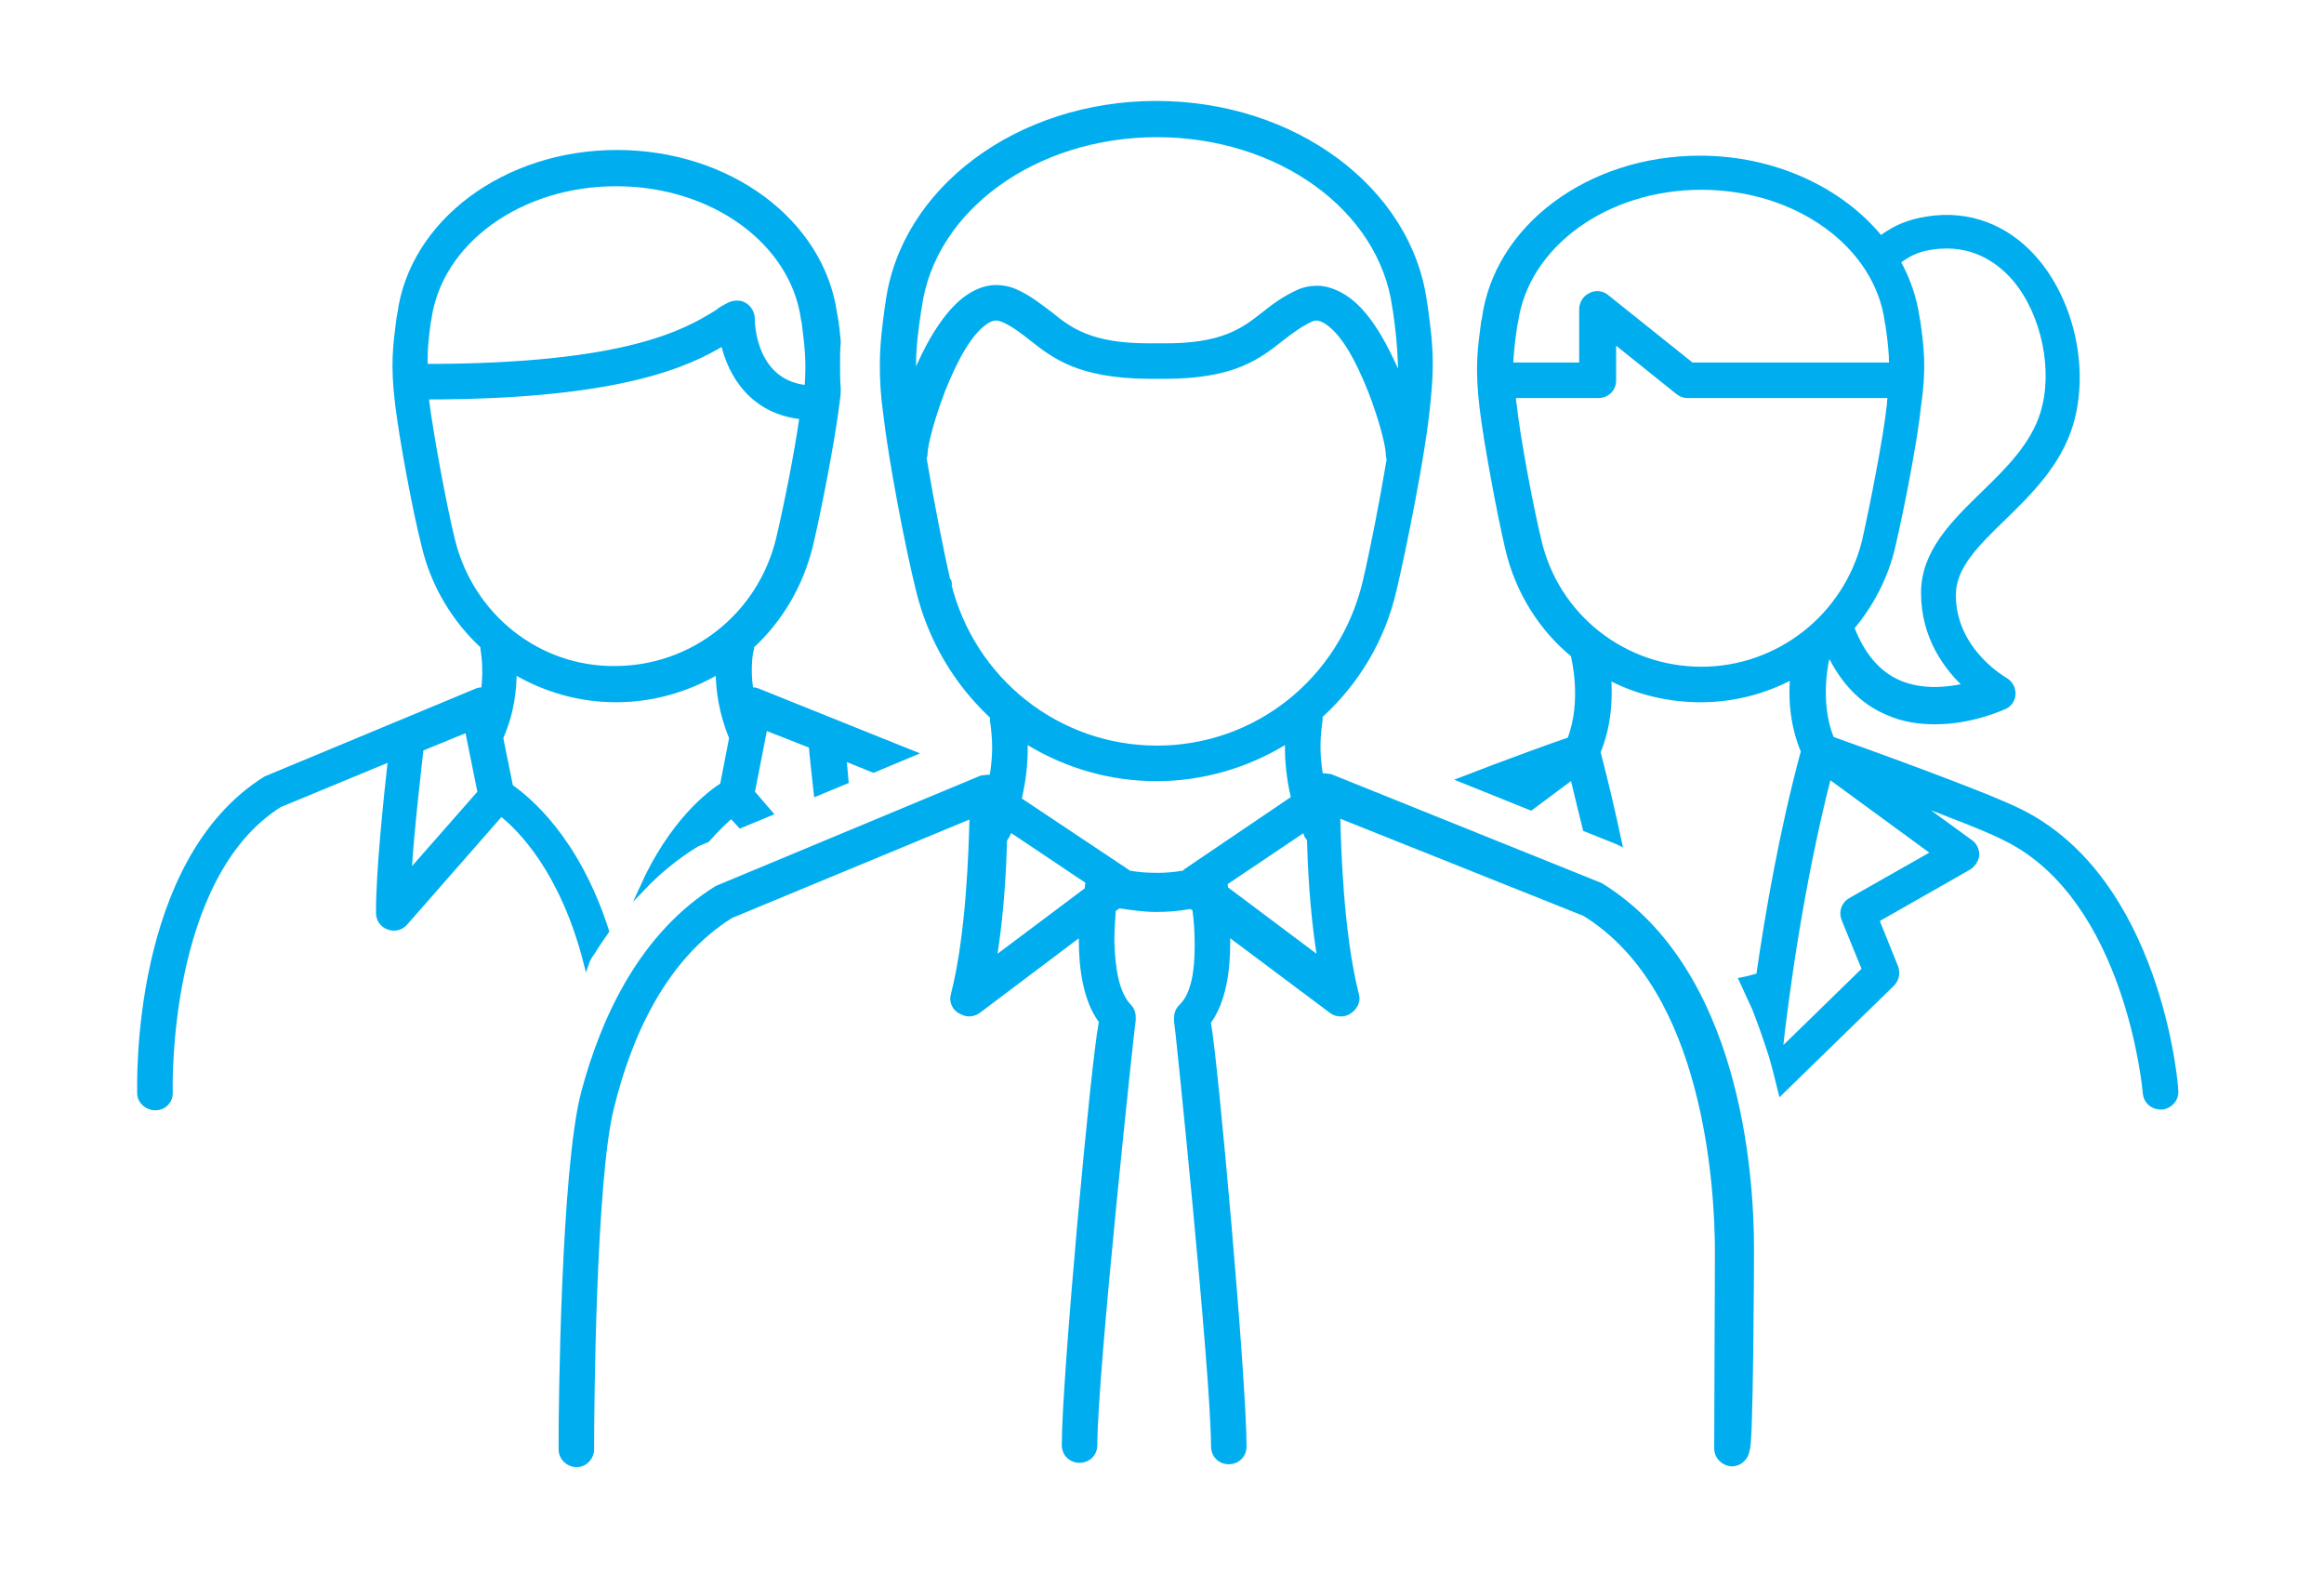
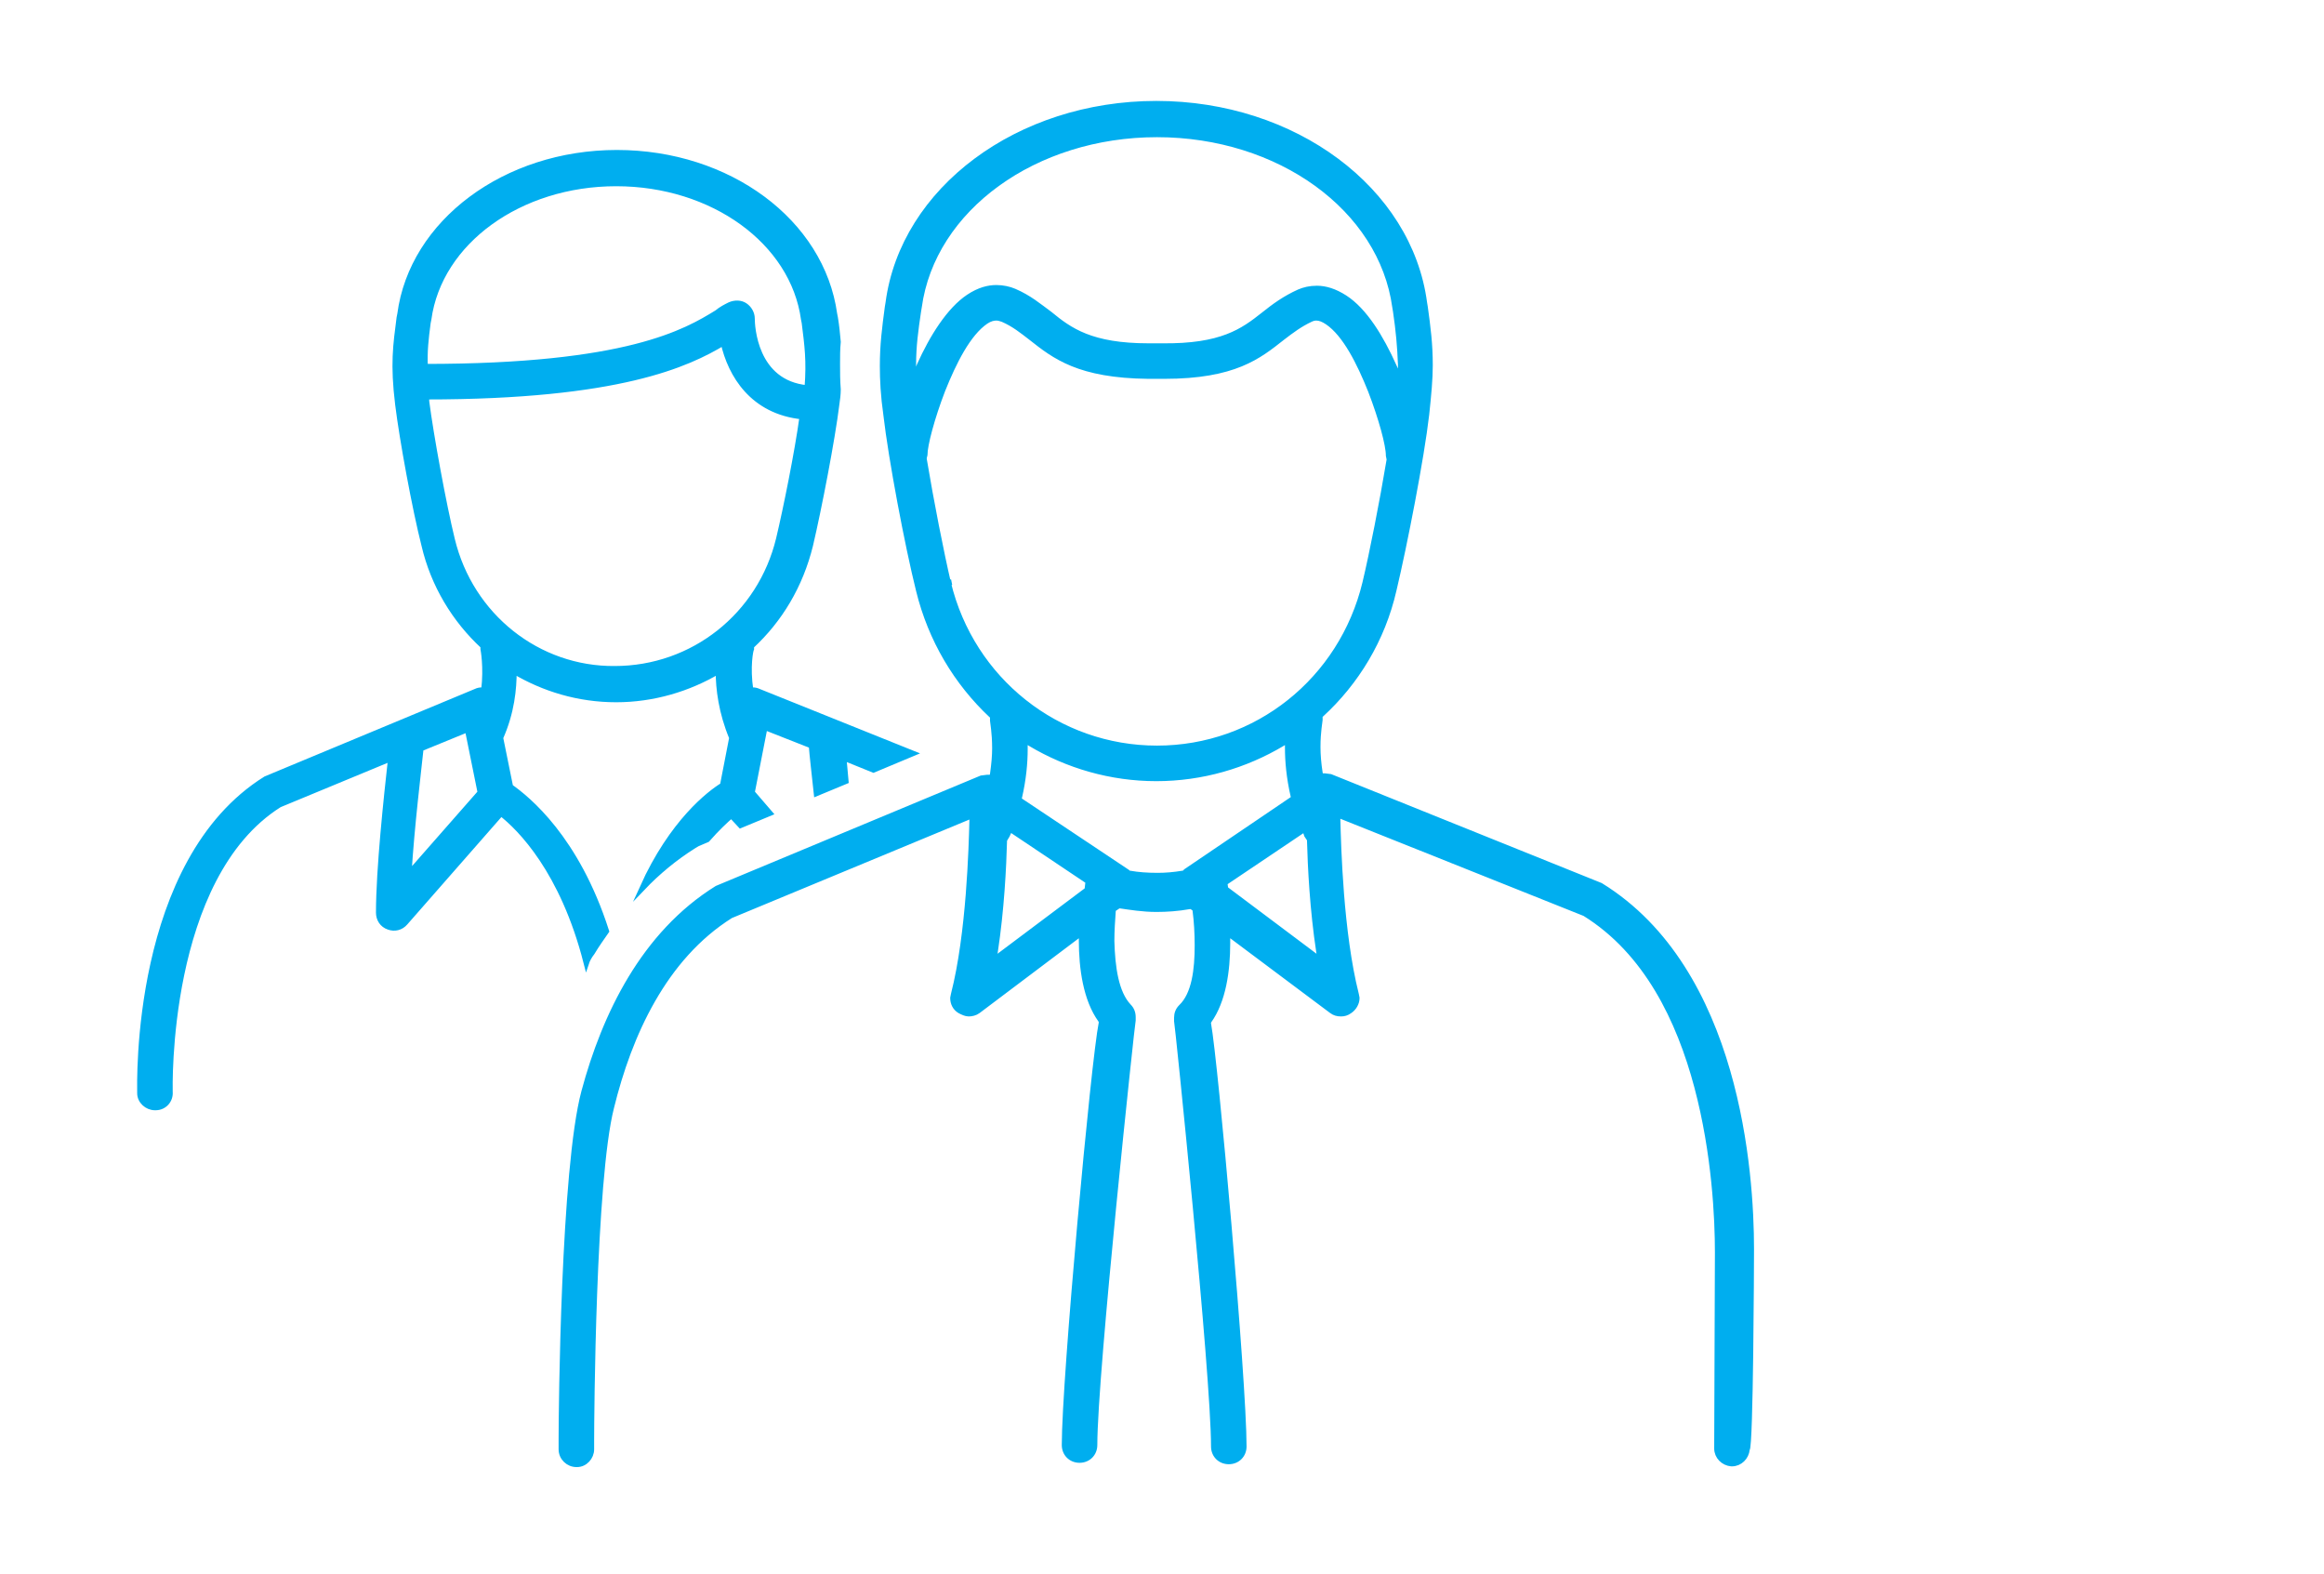
<svg xmlns="http://www.w3.org/2000/svg" version="1.1" id="Layer_1" x="0px" y="0px" viewBox="0 0 327 221.5" style="enable-background:new 0 0 327 221.5;" xml:space="preserve">
  <style type="text/css">
	.st0{fill:none;stroke:#00AEEF;stroke-width:5;stroke-miterlimit:10;}
	.st1{fill:none;stroke:#00AEEF;stroke-width:5;stroke-linejoin:round;stroke-miterlimit:10;}
	.st2{fill:#00AEEF;}
	.st3{fill:none;stroke:#00AEEF;stroke-width:5;stroke-linecap:round;stroke-linejoin:round;stroke-miterlimit:10;}
	.st4{fill:#00AEEF;stroke:#00AEEF;stroke-width:0.8;stroke-miterlimit:10;}
	.st5{fill:#FFFFFF;stroke:#00AEEF;stroke-width:5;stroke-miterlimit:10;}
	.st6{fill:#FFFFFF;stroke:#00AEEF;stroke-width:5;stroke-linejoin:bevel;stroke-miterlimit:10;}
	.st7{fill:none;stroke:#00AEEF;stroke-width:5;stroke-linecap:round;stroke-miterlimit:10;}
	.st8{fill:#00AEEF;stroke:#FFFFFF;stroke-width:2.1;stroke-linejoin:round;stroke-miterlimit:10;}
	.st9{fill:#FFFFFF;stroke:#00AEEF;stroke-width:5;stroke-linecap:round;stroke-miterlimit:10;}
	.st10{fill:#FFFFFF;}
</style>
  <g>
    <path class="st4" d="M246.4,175.7c0-10.6-1.9-39.2-21.2-51.1l-38-15.3l-0.8-0.1l-0.1,0l-0.5,0l-0.1-0.5c-0.2-1.3-0.3-2.5-0.3-3.6   c0-2.2,0.3-3.6,0.3-3.8l0-0.7l0.2-0.1c4.9-4.5,8.6-10.5,10.2-17.5c1.5-6.3,3.9-18.6,4.6-24.7c0.3-2.8,0.5-5,0.5-6.9   c0-3-0.3-5.3-0.7-8.2l-0.1-0.6c-2.1-15.9-18.3-28-37.7-28c-19.4,0-35.6,12.1-37.7,28l-0.1,0.6c-0.4,3-0.7,5.3-0.7,8.3   c0,1.9,0.1,4.1,0.5,6.9c0.7,6.1,3,18.3,4.6,24.7c1.7,6.9,5.3,12.9,10.2,17.5l0.2,0.1l0,0.2l0,0.5c0,0.2,0.3,1.6,0.3,3.9   c0,1-0.1,2.2-0.3,3.6l-0.1,0.5l-0.5,0l-0.2,0l-0.8,0.1l-37.2,15.5c-10.3,6.4-15.8,17.8-18.7,28.6c-2.9,10.8-3.2,45-3.2,48.8   c0,0.8,0,1.4,0,1.5c0,1.2,1,2.1,2.1,2.1h0.1c1.1,0,2-1,2-2.1l0-0.1c0-0.1,0-0.4,0-1.1c0-3.1,0.2-36.7,2.8-46.9   c2.5-10.2,7.4-21.1,16.8-27l0,0l34-14.1l0,0.8c-0.1,3.6-0.4,15.8-2.6,24.4l-0.1,0.5c0,0.7,0.3,1.4,1,1.8c0.4,0.2,0.8,0.4,1.2,0.4   c0.4,0,0.9-0.1,1.3-0.4l14.6-11l0,1v0.1c0,3.9,0.6,8.3,2.7,11.2l0.1,0.2l0,0.2c-1.1,5.4-5.2,50.1-5.2,59.4c0,1.2,0.9,2.1,2.1,2.1   c1.2,0,2.1-0.9,2.1-2.1c0-10.2,5.3-59.5,5.4-59.8l0-0.4c0-0.6-0.2-1.1-0.6-1.5c-1.8-1.9-2.3-5.5-2.4-9.2c0-1.5,0.1-2.9,0.2-4.3   l0-0.2l0.2-0.1l0.6-0.4l0.2,0c1.4,0.2,3.2,0.5,5.1,0.5c1.5,0,3-0.1,4.7-0.4l0.2,0l0.2,0.1l0.4,0.3l0,0.2c0.2,1.5,0.3,3.2,0.3,4.9   c0,3.4-0.4,6.9-2.3,8.7c-0.4,0.4-0.6,0.9-0.6,1.5l0,0.4c0.1,0.3,5.2,49.7,5.2,59.9c0,1.2,0.9,2.1,2.1,2.1c1.2,0,2.1-0.9,2.1-2.1   c0-9.3-4-54.1-5-59.5l0-0.2l0.1-0.2c2-2.8,2.6-7,2.6-10.9l0-0.5l0-1l14.7,11c0.4,0.3,0.8,0.4,1.3,0.4c0.4,0,0.8-0.1,1.2-0.4   c0.6-0.4,1-1.1,1-1.8l-0.1-0.5c-2.2-8.7-2.5-20.9-2.6-24.5l0-0.8l34.8,13.9l0,0c8.7,5.4,13.3,15,15.8,24.4   c2.5,9.4,2.9,18.6,2.9,23.3c0,2-0.1,27.4-0.1,27.5l0,0l0,0.1c0,1.1,0.9,2,2,2.1l0.1,0c1.1,0,2-0.9,2.1-2   C246.3,203.6,246.4,178,246.4,175.7z M128.5,53.7l0-2.4c0-2.6,0.3-4.8,0.7-7.5l0.1-0.6l0,0c1.9-13.9,16.3-24.3,33.5-24.3   s31.6,10.4,33.5,24.3l0.1,0.6c0.4,2.7,0.6,4.9,0.7,7.5l0,2.4l-1-2.2c-1.8-4-4.1-7.8-6.9-9.6c-1.4-0.9-2.7-1.3-3.9-1.3   c-1,0-1.8,0.2-2.5,0.5c-2,0.9-3.5,2-5,3.2c-2.9,2.3-5.9,4.5-14.3,4.4l-0.8,0c-0.4,0-0.7,0-1.1,0c-8.1,0-11.1-2.2-13.9-4.5   c-1.5-1.1-2.9-2.3-5-3.2c-0.7-0.3-1.6-0.5-2.5-0.5c-1.1,0-2.4,0.3-3.9,1.3c-2.7,1.8-5.1,5.6-6.9,9.6L128.5,53.7z M133.4,82l0.5-0.1   L133.4,82c-1-4.3-2.4-11.4-3.4-17.4l0-0.1l0-0.1l0.1-0.4c0-1.4,1-5.2,2.5-9.1c1.6-4,3.6-8,6.1-9.7c0.6-0.4,1.1-0.5,1.5-0.5   c0.3,0,0.6,0.1,0.9,0.2c1.6,0.7,2.7,1.6,4,2.6c3.3,2.6,6.7,5.3,16.5,5.4c0.3,0,0.7,0,1.1,0h0h0c0.4,0,0.8,0,1.1,0   c9.9,0,13.3-2.8,16.6-5.4c1.3-1,2.5-1.9,4-2.6v0c0,0,0,0,0,0c0,0,0,0,0,0v0c0.2-0.1,0.5-0.2,0.8-0.2c0.5,0,1,0.2,1.6,0.6   c2.5,1.7,4.5,5.7,6.1,9.7c1.5,3.9,2.5,7.6,2.5,9.1l0.1,0.5l0,0.1c-1,6-2.4,13.1-3.4,17.3c-3.3,13.7-15.3,23.3-29.3,23.3   C148.8,105.3,136.7,95.7,133.4,82z M153.1,124.3l-0.1,0.9l-13.2,9.9l0.2-1.2c0.9-5.9,1.2-11.9,1.3-15.7l0-0.1l0.1-0.1l0.3-0.5   l0.4-0.9l11.2,7.5L153.1,124.3z M166.9,122.6l-0.3,0.3l-0.2,0c-1.2,0.2-2.4,0.3-3.5,0.3c-1.5,0-2.8-0.1-3.9-0.3l-0.2,0l-0.1-0.1   l-0.1-0.1l-15.3-10.2l0.1-0.3c0.6-2.6,0.8-4.9,0.8-6.8V105l0-0.9l0.8,0.5c5.2,3.1,11.3,4.9,17.7,4.9c6.4,0,12.5-1.8,17.7-4.9   l0.8-0.5l0,0.9l0,0.2c0,1.9,0.2,4.2,0.8,6.8l0.1,0.3L166.9,122.6z M172.6,125.2l-0.2-0.1l0-0.2l-0.1-0.7l11.3-7.6l0.2,0.6l0.1,0.3   l0.4,0.6l0,0.1c0.1,3.8,0.4,9.8,1.3,15.7l0.2,1.2L172.6,125.2z" />
    <g>
-       <path class="st4" d="M284.2,114.2c-5-2.5-22.3-8.7-26.5-10.2c-2.3-5.5-0.6-12-0.5-12c0,0,0,0,0,0c0.1-0.1,0.2-0.1,0.2-0.2    c1.9,4,4.6,6.9,8.2,8.4c2.2,1,4.5,1.3,6.7,1.3c5.2,0,9.4-2,9.7-2.1c0.7-0.3,1.2-1,1.2-1.8c0-0.8-0.4-1.5-1.1-1.9    c-0.3-0.2-7.3-4.2-7.3-12c0-4,3.3-7.2,7-10.8c3.7-3.6,7.8-7.6,9.5-13.2c2.2-7.3,0.4-16.5-4.5-22.6c-3.7-4.6-8.8-6.9-14.4-6.4    c-3.1,0.3-5.4,1.1-7.8,2.9c-5.5-6.8-14.9-11.3-25.4-11.3c-15.6,0-28.6,9.7-30.3,22.6l-0.1,0.4c-0.5,3.9-0.9,6.4-0.2,12.2    c0.6,4.9,2.4,14.6,3.6,19.7c1.4,6,4.7,11.2,9.2,14.9c0,0,0,0,0,0c0,0.1,1.7,6.4-0.5,12c-2.4,0.8-9,3.2-15.2,5.6l9.7,3.9l5.9-4.4    c0.6,2.5,1.2,5,1.8,7.4l4.5,1.8l0.2,0.1c-0.9-4.2-1.9-8.5-3-12.7c1.6-3.8,1.7-7.7,1.5-10.6c3.9,2.1,8.4,3.2,13,3.2    c4.7,0,9.1-1.2,13-3.3c-0.3,2.9-0.1,6.8,1.5,10.6c-3,11.1-5,22.6-6.3,31.6c-0.5,0.1-1.3,0.4-2.4,0.6c0.6,1.3,1.2,2.6,1.8,3.9    c0,0,0,0,0,0c0,0,0,0,0,0c0.9,2.3,1.7,4.6,2.4,6.8c0.5,1.7,0.9,3.4,1.3,5l15.6-15.2c0.6-0.6,0.8-1.5,0.5-2.3l-2.7-6.7l13-7.4    c0.6-0.4,1-1,1.1-1.7c0-0.7-0.3-1.4-0.9-1.8l-8.1-5.9c5.4,2,10.8,4.1,13.1,5.3c17.3,8.5,19.7,35.6,19.7,35.9    c0.1,1.1,1,1.9,2.1,1.9c0.1,0,0.1,0,0.2,0c1.1-0.1,2-1.1,1.9-2.2C306.1,152.3,303.6,123.8,284.2,114.2z M269.8,45.2l-0.1-0.5    c-0.4-2.8-1.3-5.4-2.7-7.9c1.8-1.4,3.4-2,5.9-2.2c5.3-0.4,8.8,2.4,10.8,4.8c4,4.9,5.6,12.8,3.8,18.7c-1.4,4.6-5,8.1-8.5,11.5    c-4.1,4-8.3,8.1-8.3,13.8c0,6.3,3.3,10.6,6,13.1c-2.6,0.6-6.2,1-9.5-0.4c-3-1.3-5.2-3.9-6.7-7.8c2.7-3.2,4.8-7.1,5.8-11.5    c1.2-5.1,3.1-14.8,3.6-19.7C270.7,51.6,270.3,48.9,269.8,45.2z M213.1,45.7l0.1-0.4c1.5-10.8,12.7-19,26.2-19    c13.5,0,24.8,8.2,26.2,19l0.1,0.5c0.3,2.1,0.5,3.7,0.5,5.6H238l-12-9.6c-0.6-0.5-1.5-0.6-2.2-0.2c-0.7,0.3-1.2,1.1-1.2,1.9v7.9    h-10.1C212.6,49.4,212.8,47.8,213.1,45.7z M239.4,94.2c-10.9,0-20.4-7.4-22.9-18.1c-1.2-4.9-3-14.6-3.5-19.2    c-0.1-0.5-0.1-0.9-0.1-1.3h12c1.2,0,2.1-0.9,2.1-2.1v-5.7l9.1,7.3c0.4,0.3,0.8,0.5,1.3,0.5H266c0,0.4-0.1,0.8-0.1,1.3    c-0.5,4.7-2.4,14.3-3.5,19.2C259.8,86.7,250.3,94.2,239.4,94.2z M272.2,120l-11.8,6.7c-0.9,0.5-1.3,1.6-0.9,2.6l2.9,7.1l-12,11.7    c0.9-8.2,3-23.8,6.9-39L272.2,120z" />
      <path class="st4" d="M83.3,134c0.6-1,1.3-2,2-3c-4.2-13.1-11.1-18.6-13.5-20.3l-1.4-6.9c1.6-3.6,1.9-6.9,1.9-9.4    c4.2,2.5,9.1,4,14.4,4c5.2,0,10.2-1.5,14.4-4c0,2.5,0.4,5.8,1.9,9.4l-1.3,6.7c-1.8,1.1-7.1,5.1-11.3,14.4c2.1-2.2,4.5-4.2,7.2-5.9    l0.5-0.3l1.4-0.6c1.4-1.6,2.6-2.7,3.4-3.4l1.3,1.4l4.1-1.7l-2.5-2.9l1.8-9.2l6.6,2.6c0.1,1.4,0.4,3.9,0.7,6.7l4.1-1.7    c-0.1-1.2-0.2-2.3-0.3-3.3l4.2,1.7l5.5-2.3l-21.9-8.8c-0.3-0.1-0.6-0.1-0.9-0.1c-0.5-3.3,0-5.7,0.1-5.8c0-0.1,0-0.3,0-0.4    c4-3.7,6.9-8.5,8.3-14.2c1.2-5.1,3.1-14.9,3.7-19.8c0.1-0.7,0.2-1.4,0.2-2.1c-0.1-1.3-0.1-2.4-0.1-3.6c0-1.1,0-2.1,0.1-3.1    c-0.1-1.1-0.2-2.2-0.4-3.4l-0.1-0.5c-1.8-13-14.9-22.7-30.6-22.7c-15.7,0-28.8,9.8-30.5,22.7l-0.1,0.5c-0.5,3.9-0.9,6.5-0.2,12.2    c0.6,4.9,2.4,14.7,3.7,19.8c1.3,5.6,4.3,10.5,8.3,14.2c0,0.1,0,0.3,0,0.4c0,0,0.5,2.5,0.1,5.8c-0.3,0-0.6,0-0.9,0.1l-29.8,12.4    c-18.6,11.6-17.7,42.9-17.7,44.2c0,1.1,1,2,2.1,2c0,0,0,0,0.1,0c1.2,0,2.1-1,2-2.2c0-0.3-0.8-30.2,15.4-40.4l15.7-6.5    c-0.6,5.4-1.7,15.6-1.7,21.7c0,0.9,0.5,1.7,1.4,2c0.8,0.3,1.7,0.1,2.3-0.6l13.5-15.4c2.7,2.1,8.7,8.1,12,21    C82.6,135.1,82.9,134.5,83.3,134z M57.5,123c0.4-6.7,1.4-14.8,1.7-17.7l6.6-2.7l1.8,8.9L57.5,123z M60.2,45.4l0.1-0.5    c1.5-10.9,12.8-19.1,26.4-19.1c13.6,0,24.9,8.2,26.4,19.1l0.1,0.5c0.4,3.2,0.7,5.3,0.4,9.2c-7.5-0.7-7.8-8.8-7.8-9.8    c0-0.7-0.4-1.4-1-1.8c-0.6-0.4-1.4-0.4-2.1-0.1c-0.6,0.3-1.2,0.6-1.8,1.1c-4.4,2.7-12.6,7.6-41.1,7.6    C59.7,49.4,59.9,47.7,60.2,45.4z M63.6,75.9c-1.2-4.9-3-14.7-3.6-19.4c0-0.2,0-0.4-0.1-0.7c27.3,0,36.9-4.6,41.9-7.6    c1,4.5,4.1,9.7,11.1,10.4c-0.7,5.1-2.3,13-3.3,17.2c-2.6,10.8-12.1,18.3-23.1,18.3C75.7,94.2,66.2,86.7,63.6,75.9z" />
    </g>
  </g>
</svg>